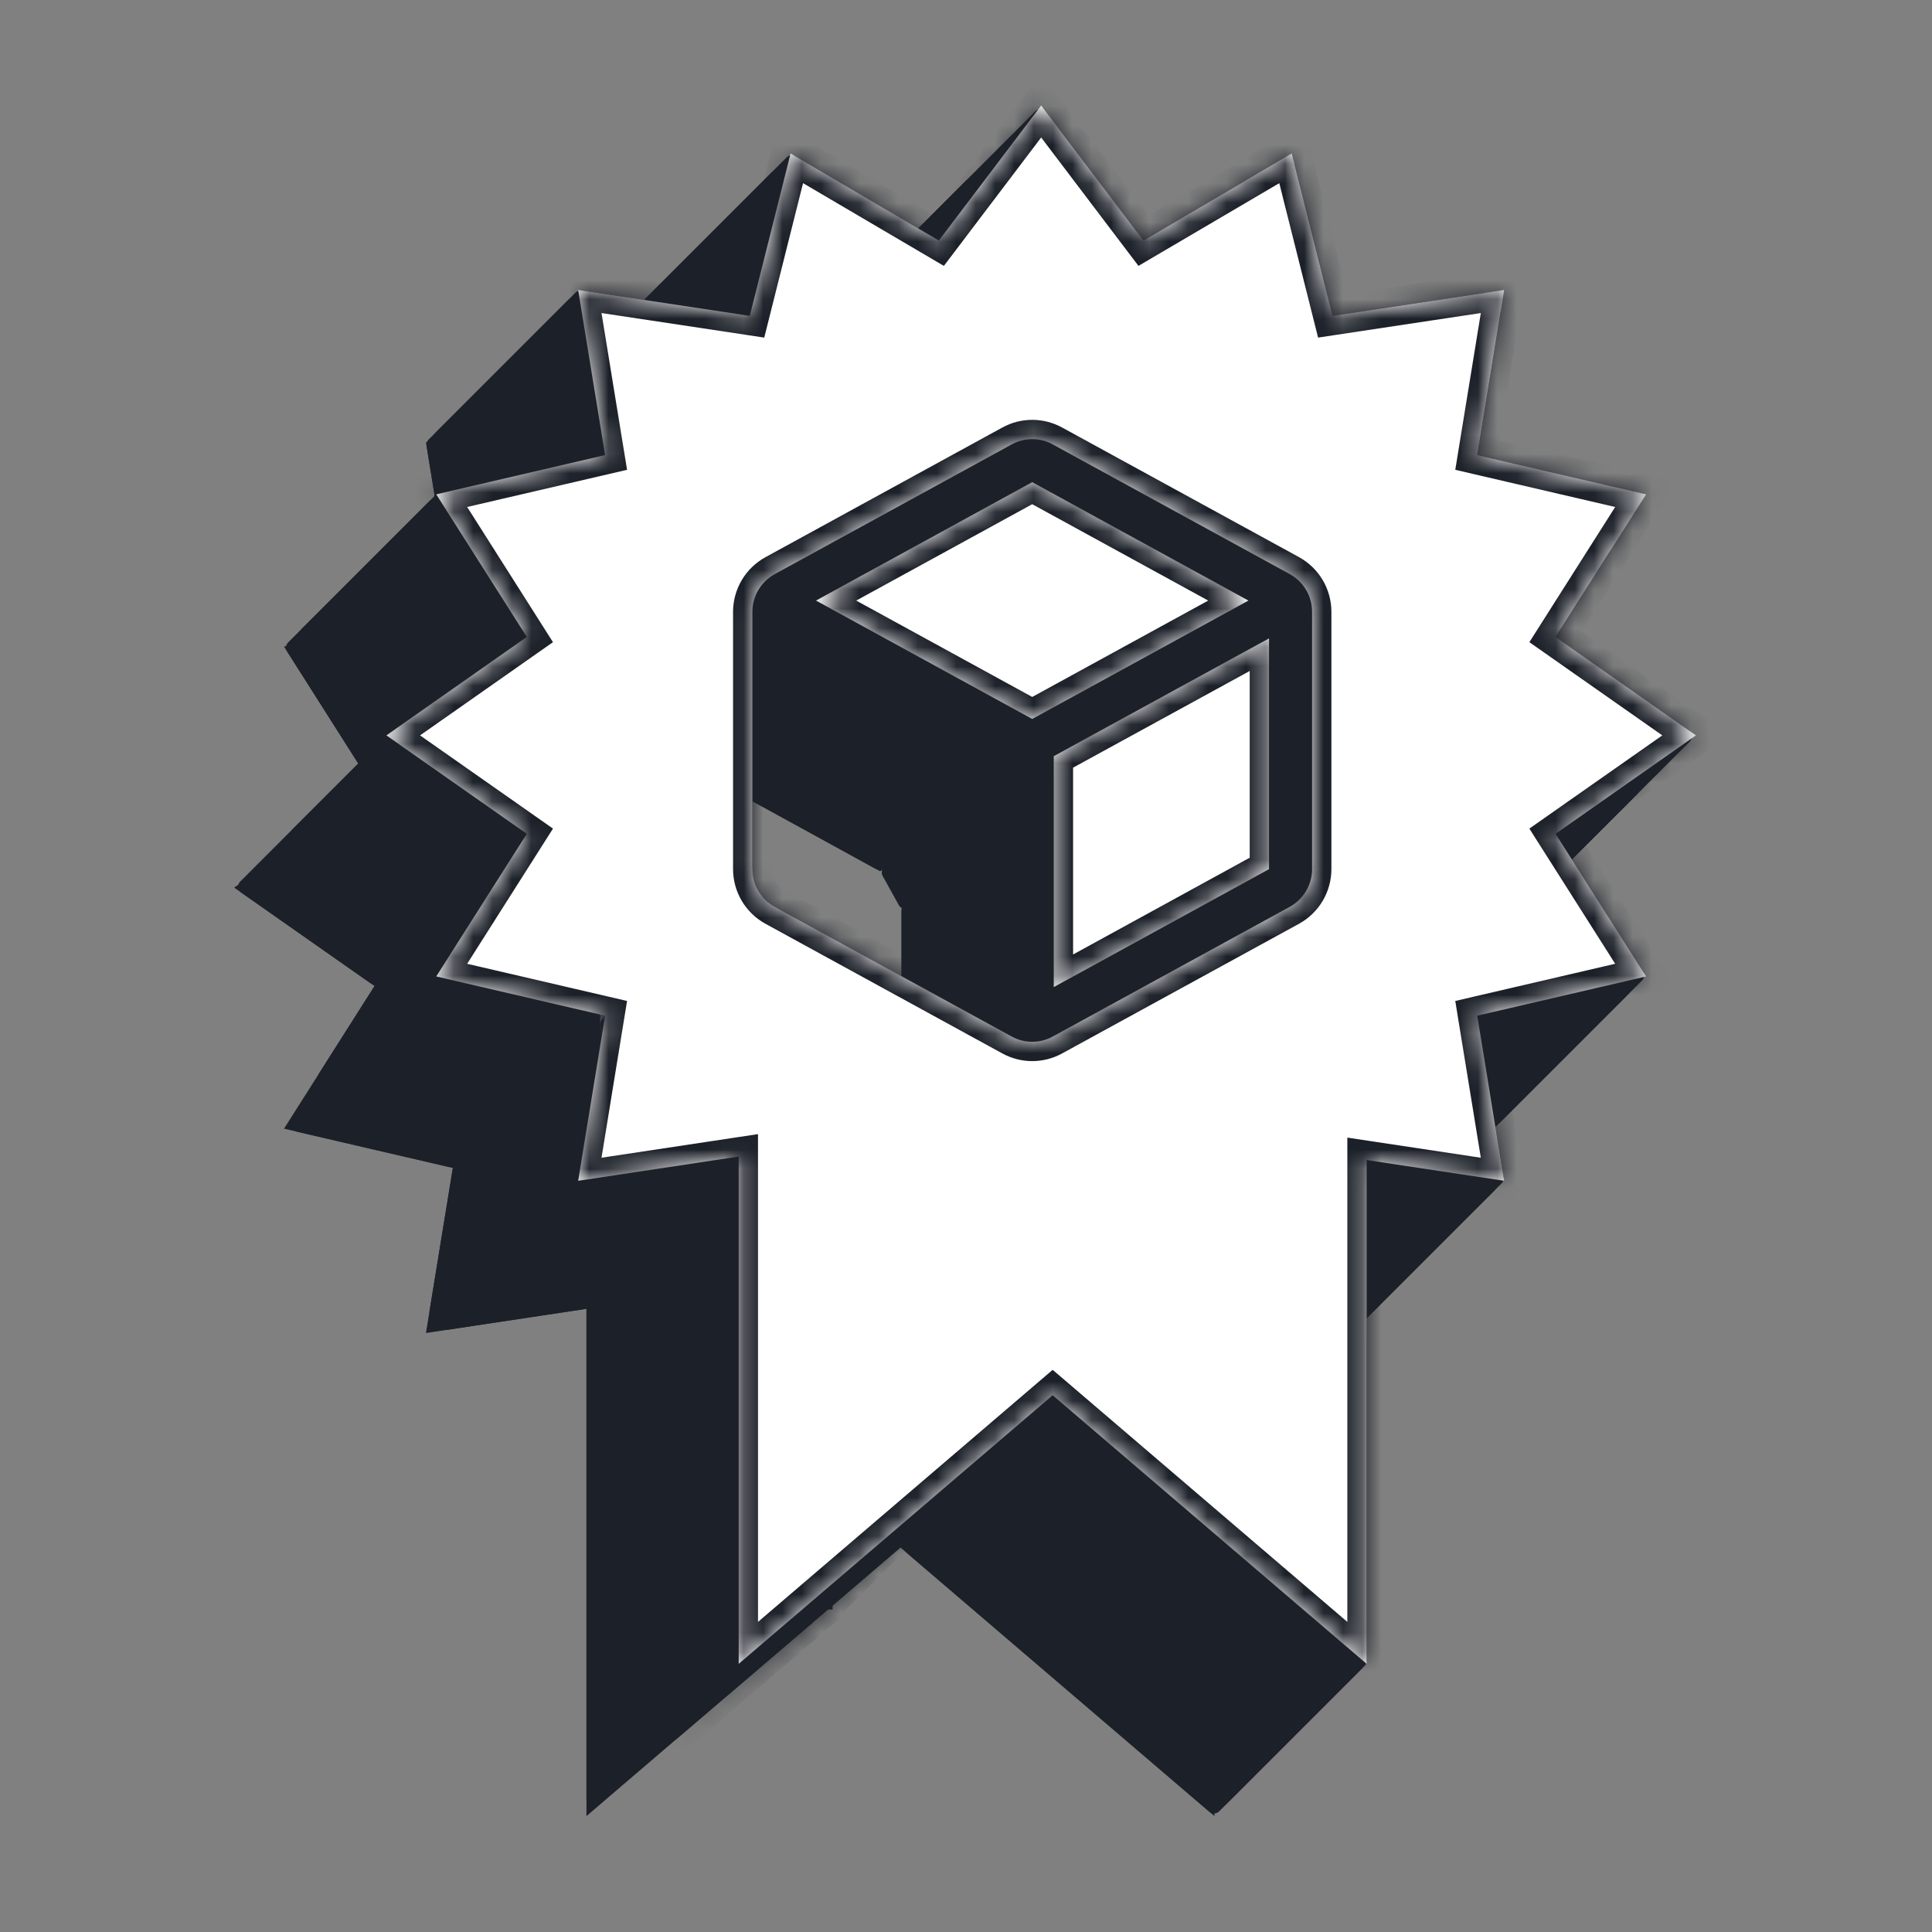
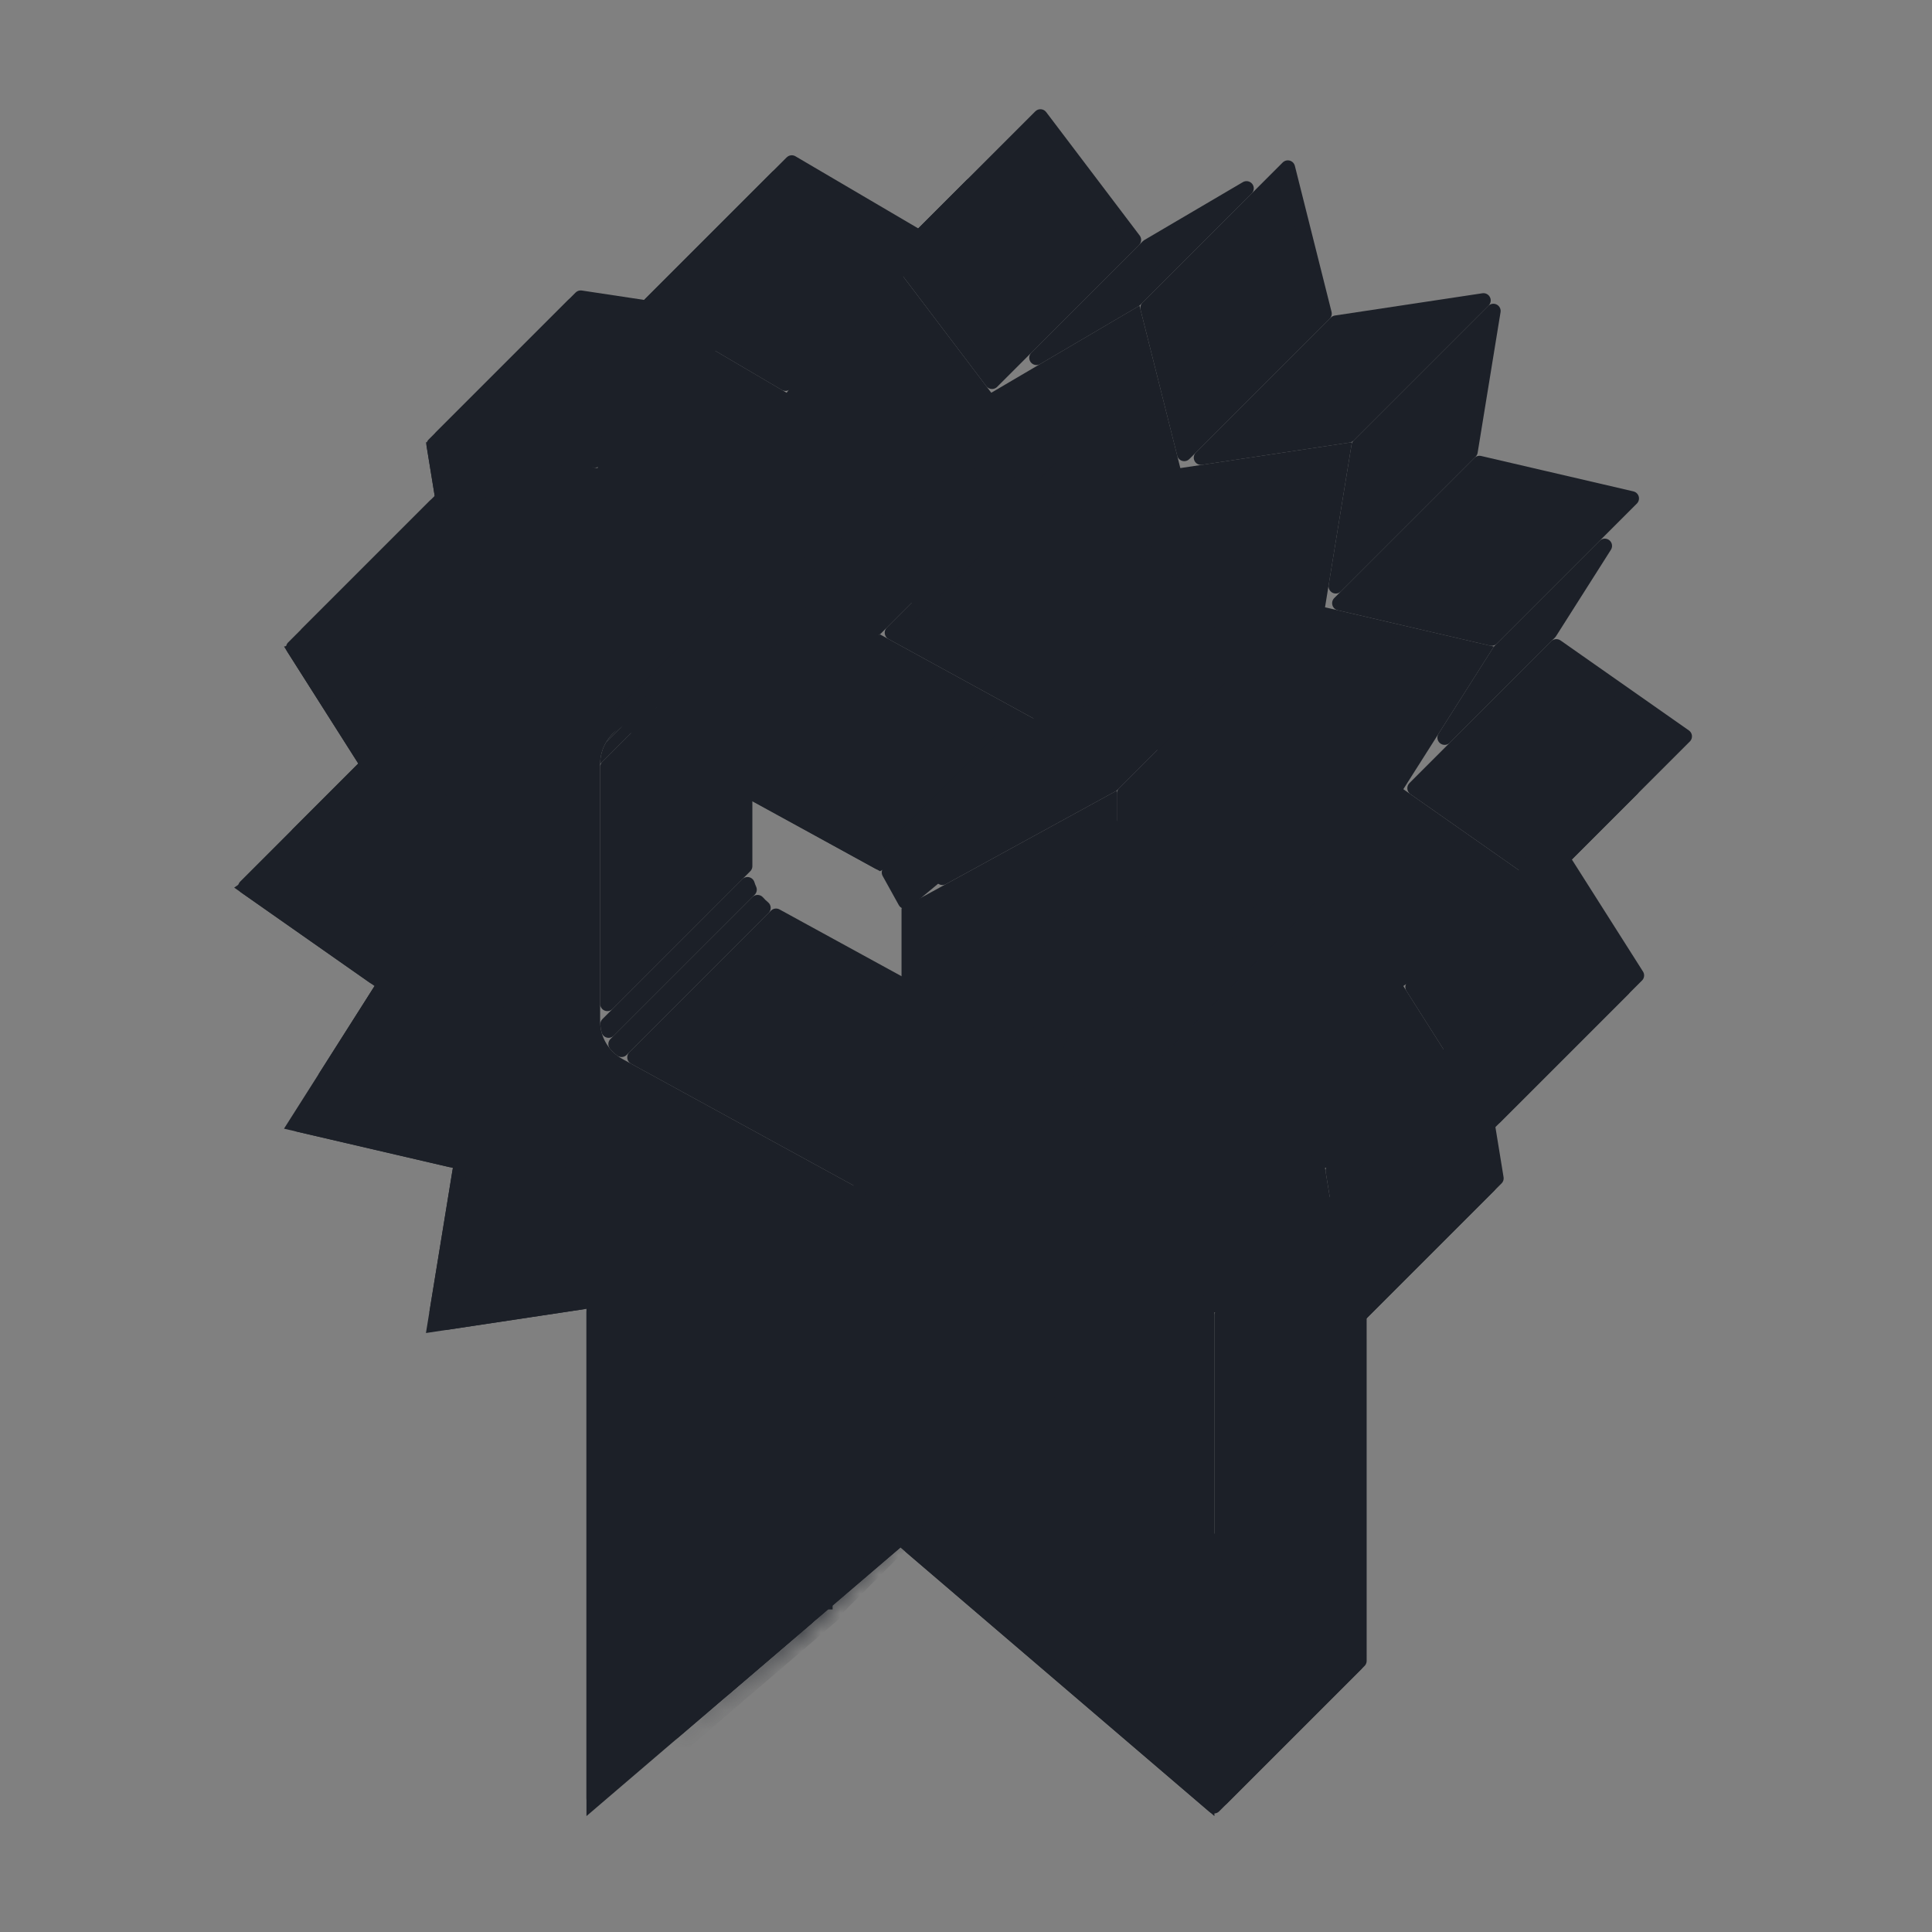
<svg xmlns="http://www.w3.org/2000/svg" width="100" height="100" viewBox="0 0 100 100" fill="none">
  <rect x="0" y="0" width="100" height="100" fill="#808080" stroke="none" />
  <path d="M60.409 39.547V39.547V52.867V52.867C60.408 53.334 60.282 53.791 60.044 54.192C59.932 54.379 59.799 54.55 59.646 54.703C59.472 54.877 59.273 55.026 59.055 55.145C59.055 55.145 59.055 55.145 59.055 55.145L46.8 61.854C46.8 61.854 46.799 61.854 46.799 61.854C46.416 62.066 45.986 62.177 45.549 62.177C45.111 62.177 44.682 62.066 44.299 61.855L60.409 39.547ZM60.409 39.547C60.409 39.08 60.283 38.621 60.045 38.22C59.807 37.818 59.465 37.488 59.055 37.264L46.8 30.558C46.8 30.558 46.799 30.558 46.799 30.558C46.416 30.346 45.986 30.235 45.549 30.235C45.111 30.235 44.681 30.346 44.298 30.558C44.298 30.558 44.298 30.558 44.298 30.558L32.042 37.267C31.824 37.386 31.625 37.535 31.451 37.709C31.299 37.862 31.165 38.033 31.053 38.22C30.815 38.621 30.689 39.078 30.688 39.545V39.545V52.867L30.688 52.867C30.689 53.334 30.815 53.791 31.053 54.192C31.292 54.592 31.633 54.922 32.042 55.145C32.042 55.145 32.042 55.145 32.042 55.145L44.298 61.854L60.409 39.547ZM51.009 20.555L51.21 20.821L51.498 20.652L58.739 16.398L60.73 24.32L60.813 24.65L61.149 24.599L69.523 23.336L68.213 31.373L68.156 31.719L68.498 31.799L76.723 33.711L72.32 40.647L72.128 40.949L72.421 41.155L79.249 45.943L72.421 50.73L72.128 50.936L72.32 51.238L76.723 58.174L68.498 60.086L68.156 60.166L68.213 60.512L69.523 68.549L62.914 67.552L62.483 67.487V67.923L62.483 93.186L46.85 79.812L46.607 79.604L46.363 79.812L46.363 79.812L46.362 79.813L46.361 79.814L46.355 79.819L46.323 79.847L46.121 80.019L44.745 81.196L42.72 82.928L42.72 82.928L42.72 82.929L42.72 82.929L42.719 82.929L42.718 82.93L42.717 82.931L42.709 82.938L42.709 82.938L42.625 83.01L42.399 83.203L41.779 83.734L34.695 89.793L34.142 90.266L31.258 92.734L30.73 93.186L30.73 67.743V67.308L30.299 67.373L22.5 68.549L23.81 60.512L23.866 60.166L23.525 60.086L15.3 58.174L19.703 51.238L19.895 50.936L19.602 50.73L12.774 45.943L19.602 41.155L19.895 40.949L19.703 40.647L15.3 33.711L23.525 31.799L23.866 31.719L23.81 31.373L22.5 23.336L30.874 24.599L31.21 24.65L31.293 24.32L33.284 16.398L40.526 20.652L40.813 20.821L41.014 20.555L46.011 13.96L51.009 20.555ZM45.549 44.666L35.138 38.965L45.549 33.264L55.959 38.965L45.549 44.666ZM47.038 47.242L57.431 41.554V52.644L47.038 58.338V47.242Z" fill="#1C2028" stroke="#1C2028" stroke-width="0.75" />
  <path d="M69.14 30.346L70.327 23.068L77.298 16.097L76.112 23.375L69.14 30.346Z" fill="#1C2028" stroke="#1C2028" stroke-width="0.75" stroke-linejoin="round" />
  <path d="M62.164 23.688L69.15 16.702L76.784 15.55L69.798 22.536L62.164 23.688Z" fill="#1C2028" stroke="#1C2028" stroke-width="0.75" stroke-linejoin="round" />
  <path d="M76.58 23.967L84.459 25.799L77.205 33.053L69.326 31.221L76.58 23.967Z" fill="#1C2028" stroke="#1C2028" stroke-width="0.75" stroke-linejoin="round" />
  <path d="M61.296 23.495L59.397 15.936L66.658 8.675L68.557 16.234L61.296 23.495Z" fill="#1C2028" stroke="#1C2028" stroke-width="0.75" stroke-linejoin="round" />
  <path d="M80.221 32.733L74.775 38.179L77.617 33.701L83.064 28.255L80.221 32.733Z" fill="#1C2028" stroke="#1C2028" stroke-width="0.75" stroke-linejoin="round" />
  <path d="M53.648 18.519L59.418 12.749L64.52 9.751L58.75 15.522L53.648 18.519Z" fill="#1C2028" stroke="#1C2028" stroke-width="0.75" stroke-linejoin="round" />
  <path d="M73.218 40.797L80.558 33.456L87.201 38.114L79.86 45.455L73.218 40.797Z" fill="#1C2028" stroke="#1C2028" stroke-width="0.75" stroke-linejoin="round" />
  <path d="M58.69 12.416L51.347 19.759L46.508 13.373L53.852 6.029L58.69 12.416Z" fill="#1C2028" stroke="#1C2028" stroke-width="0.75" stroke-linejoin="round" />
  <path d="M75.944 48.26L80.758 43.447L84.474 40.841L79.66 45.654L75.944 48.26Z" fill="#1C2028" stroke="#1C2028" stroke-width="0.75" stroke-linejoin="round" />
  <path d="M46.295 13.586L50.291 9.59L48.311 12.203L44.315 16.199L46.295 13.586Z" fill="#1C2028" stroke="#1C2028" stroke-width="0.75" stroke-linejoin="round" />
  <path d="M59.461 37.538L66.806 30.193C66.92 30.279 67.024 30.378 67.115 30.489L59.768 37.836C59.674 37.728 59.571 37.629 59.461 37.538Z" fill="#1C2028" stroke="#1C2028" stroke-width="0.75" stroke-linejoin="round" />
  <path d="M60.182 38.482L67.476 31.189C67.504 31.296 67.524 31.407 67.533 31.518L60.289 38.763C60.258 38.667 60.223 38.574 60.182 38.482Z" fill="#1C2028" stroke="#1C2028" stroke-width="0.75" stroke-linejoin="round" />
  <path d="M84.724 50.487L77.388 57.823L73.114 51.09L80.45 43.754L84.724 50.487Z" fill="#1C2028" stroke="#1C2028" stroke-width="0.75" stroke-linejoin="round" />
  <path d="M33.651 15.743L40.982 8.412L47.987 12.527L40.656 19.859L33.651 15.743Z" fill="#1C2028" stroke="#1C2028" stroke-width="0.75" stroke-linejoin="round" />
  <path d="M47.238 30.797L54.565 23.471L66.136 29.802L58.809 37.129L47.238 30.797Z" fill="#1C2028" stroke="#1C2028" stroke-width="0.75" stroke-linejoin="round" />
  <path d="M46.333 30.357L53.577 23.112C53.66 23.119 53.743 23.132 53.825 23.15L46.541 30.433C46.473 30.405 46.403 30.379 46.333 30.357Z" fill="#1C2028" stroke="#1C2028" stroke-width="0.75" stroke-linejoin="round" />
  <path d="M46.168 32.748L53.494 25.421L64 31.174L56.674 38.501L46.168 32.748Z" fill="#1C2028" stroke="#1C2028" stroke-width="0.75" stroke-linejoin="round" />
  <mask id="path-19-inside-1_8_17376" fill="white">
    <path d="M52.358 23.007C52.686 22.826 53.054 22.731 53.428 22.731L45.549 30.61C45.175 30.61 44.806 30.705 44.479 30.886L52.358 23.007Z" />
  </mask>
  <path d="M52.358 23.007C52.686 22.826 53.054 22.731 53.428 22.731L45.549 30.61C45.175 30.61 44.806 30.705 44.479 30.886L52.358 23.007Z" fill="#1C2028" />
  <path d="M53.428 22.731L53.958 23.262C54.173 23.047 54.237 22.724 54.121 22.444C54.005 22.164 53.731 21.981 53.428 21.981V22.731ZM52.358 23.007L51.995 22.351C51.934 22.385 51.877 22.427 51.828 22.477L52.358 23.007ZM44.479 30.886L43.949 30.356C43.684 30.62 43.655 31.038 43.88 31.337C44.104 31.636 44.515 31.723 44.842 31.543L44.479 30.886ZM45.549 30.61V31.36C45.748 31.36 45.938 31.281 46.079 31.141L45.549 30.61ZM53.428 21.981C52.927 21.981 52.434 22.108 51.995 22.351L52.721 23.663C52.937 23.544 53.181 23.481 53.428 23.481V21.981ZM51.828 22.477L43.949 30.356L45.009 31.416L52.888 23.537L51.828 22.477ZM44.842 31.543C45.058 31.423 45.301 31.36 45.549 31.36V29.86C45.048 29.86 44.555 29.987 44.116 30.23L44.842 31.543ZM46.079 31.141L53.958 23.262L52.897 22.201L45.018 30.08L46.079 31.141Z" fill="#1C2028" mask="url(#path-19-inside-1_8_17376)" />
  <path d="M60.409 39.702L67.538 32.573V44.832L60.409 51.961V39.702Z" fill="#1C2028" stroke="#1C2028" stroke-width="0.75" stroke-linejoin="round" />
  <path d="M69.776 59.789L76.652 52.913L84.009 51.203L77.133 58.078L69.776 59.789Z" fill="#1C2028" stroke="#1C2028" stroke-width="0.75" stroke-linejoin="round" />
  <path d="M33.381 16.013L40.227 9.166L38.471 16.157L31.624 23.004L33.381 16.013Z" fill="#1C2028" stroke="#1C2028" stroke-width="0.75" stroke-linejoin="round" />
  <path d="M58.181 51.961V41.077L65.31 33.948V44.832L58.181 51.961Z" fill="#1C2028" stroke="#1C2028" stroke-width="0.75" stroke-linejoin="round" />
  <path d="M46.014 45.158L53.655 37.517L62.502 32.672L56.487 38.687L46.851 46.668L46.014 45.158Z" fill="#1C2028" stroke="#1C2028" stroke-width="0.75" stroke-linejoin="round" />
  <path d="M48.778 45.434L54.769 39.444L63.569 34.628L57.578 40.618L48.778 45.434Z" fill="#1C2028" stroke="#1C2028" stroke-width="0.75" stroke-linejoin="round" />
  <mask id="path-27-inside-2_8_17376" fill="white">
    <path d="M67.914 44.987C67.913 45.386 67.805 45.778 67.601 46.121L59.722 54C59.926 53.657 60.034 53.265 60.035 52.866L67.914 44.987Z" />
  </mask>
  <path d="M67.914 44.987C67.913 45.386 67.805 45.778 67.601 46.121L59.722 54C59.926 53.657 60.034 53.265 60.035 52.866L67.914 44.987Z" fill="#1C2028" />
  <path d="M67.601 46.121L68.131 46.651C68.175 46.607 68.214 46.557 68.246 46.504L67.601 46.121ZM67.914 44.987L68.664 44.989C68.664 44.685 68.482 44.411 68.201 44.295C67.921 44.178 67.598 44.242 67.383 44.457L67.914 44.987ZM60.035 52.866L59.504 52.336C59.364 52.476 59.285 52.666 59.285 52.865L60.035 52.866ZM59.722 54L59.077 53.617C58.884 53.942 58.963 54.36 59.261 54.592C59.56 54.824 59.985 54.798 60.252 54.53L59.722 54ZM68.246 46.504C68.518 46.045 68.662 45.522 68.664 44.989L67.164 44.986C67.163 45.25 67.091 45.51 66.956 45.738L68.246 46.504ZM67.383 44.457L59.504 52.336L60.565 53.397L68.444 45.518L67.383 44.457ZM59.285 52.865C59.284 53.129 59.212 53.389 59.077 53.617L60.367 54.383C60.639 53.925 60.783 53.401 60.785 52.868L59.285 52.865ZM60.252 54.53L68.131 46.651L67.07 45.59L59.191 53.469L60.252 54.53Z" fill="#1C2028" mask="url(#path-27-inside-2_8_17376)" />
  <mask id="path-29-inside-3_8_17376" fill="white">
    <path d="M67.601 46.121C67.505 46.281 67.391 46.428 67.26 46.558L59.382 54.437C59.512 54.306 59.627 54.16 59.721 54L67.601 46.121Z" />
  </mask>
  <path d="M67.601 46.121C67.505 46.281 67.391 46.428 67.26 46.558L59.382 54.437C59.512 54.306 59.627 54.16 59.721 54L67.601 46.121Z" fill="#1C2028" />
  <path d="M59.117 54.172C59.117 54.172 59.117 54.172 59.117 54.172C59.117 54.172 59.117 54.172 59.117 54.172C59.116 54.172 59.116 54.172 59.116 54.172L59.646 54.703C59.646 54.703 59.646 54.702 59.647 54.702C59.647 54.702 59.647 54.702 59.647 54.702L59.117 54.172ZM67.26 46.558L66.73 46.028L66.73 46.028L67.26 46.558ZM67.601 46.121L68.245 46.504C68.439 46.179 68.359 45.761 68.061 45.529C67.762 45.296 67.338 45.323 67.07 45.59L67.601 46.121ZM59.721 54L59.191 53.469C59.147 53.514 59.109 53.563 59.077 53.617L59.721 54ZM59.382 54.437L58.852 53.906C58.559 54.199 58.559 54.674 58.852 54.967C59.145 55.26 59.62 55.26 59.912 54.967L59.382 54.437ZM67.79 47.089C67.965 46.914 68.118 46.718 68.245 46.504L66.956 45.737C66.893 45.844 66.817 45.941 66.73 46.028L67.79 47.089ZM67.07 45.59L59.191 53.469L60.252 54.53L68.131 46.651L67.07 45.59ZM59.077 53.617C59.014 53.723 58.938 53.82 58.852 53.906L59.913 54.967C60.087 54.792 60.239 54.596 60.366 54.383L59.077 53.617ZM59.912 54.967L67.79 47.089L66.73 46.028L58.852 53.906L59.912 54.967Z" fill="#1C2028" mask="url(#path-29-inside-3_8_17376)" />
  <path d="M70.228 68.214L68.984 60.581L76.21 53.355L77.454 60.988L70.228 68.214Z" fill="#1C2028" stroke="#1C2028" stroke-width="0.75" stroke-linejoin="round" />
  <mask id="path-32-inside-4_8_17376" fill="white">
    <path d="M67.261 46.558C67.112 46.707 66.942 46.835 66.755 46.937L58.876 54.816C59.062 54.714 59.233 54.586 59.382 54.437L67.261 46.558Z" />
  </mask>
  <path d="M67.261 46.558C67.112 46.707 66.942 46.835 66.755 46.937L58.876 54.816C59.062 54.714 59.233 54.586 59.382 54.437L67.261 46.558Z" fill="#1C2028" />
  <path d="M66.755 46.937L66.395 46.279C66.332 46.313 66.275 46.356 66.225 46.407L66.755 46.937ZM67.261 46.558L67.791 47.089C68.084 46.796 68.084 46.321 67.791 46.028C67.498 45.735 67.023 45.735 66.73 46.028L67.261 46.558ZM59.382 54.437L59.912 54.968L59.912 54.968L59.382 54.437ZM58.876 54.816L58.346 54.286C58.082 54.55 58.052 54.967 58.276 55.266C58.499 55.565 58.908 55.653 59.236 55.474L58.876 54.816ZM67.115 47.595C67.364 47.459 67.592 47.288 67.791 47.089L66.73 46.028C66.632 46.127 66.519 46.212 66.395 46.279L67.115 47.595ZM66.73 46.028L58.851 53.907L59.912 54.968L67.791 47.089L66.73 46.028ZM58.851 53.907C58.752 54.006 58.64 54.09 58.516 54.158L59.236 55.474C59.485 55.338 59.712 55.167 59.912 54.968L58.851 53.907ZM59.406 55.346L67.285 47.468L66.225 46.407L58.346 54.286L59.406 55.346Z" fill="#1C2028" mask="url(#path-32-inside-4_8_17376)" />
  <path d="M34.338 36.01L40.328 30.02L50.242 24.593L44.252 30.583L34.338 36.01Z" fill="#1C2028" stroke="#1C2028" stroke-width="0.75" stroke-linejoin="round" />
  <path d="M36.475 37.378L42.464 31.389L51.311 26.544L45.322 32.533L36.475 37.378Z" fill="#1C2028" stroke="#1C2028" stroke-width="0.75" stroke-linejoin="round" />
  <path d="M30.058 15.408L38.019 16.609L30.799 23.829L22.838 22.628L30.058 15.408Z" fill="#1C2028" stroke="#1C2028" stroke-width="0.75" stroke-linejoin="round" />
  <path d="M63.649 67.663L70.869 60.443L77.065 61.377L69.845 68.597L63.649 67.663Z" fill="#1C2028" stroke="#1C2028" stroke-width="0.75" stroke-linejoin="round" />
  <path d="M32.977 37.742L42.256 31.524L52.809 37.303L45.483 44.629L32.977 37.742Z" fill="#1C2028" stroke="#1C2028" stroke-width="0.75" stroke-linejoin="round" />
  <path d="M48.782 57.383L54.769 51.395L63.566 46.576L57.578 52.563L48.782 57.383Z" fill="#1C2028" stroke="#1C2028" stroke-width="0.75" stroke-linejoin="round" />
  <path d="M22.448 23.018L29.674 15.792L30.918 23.425L23.692 30.651L22.448 23.018Z" fill="#1C2028" stroke="#1C2028" stroke-width="0.75" stroke-linejoin="round" />
  <path d="M48.735 59.94L54.725 53.95L64.639 48.523L58.649 54.513L48.735 59.94Z" fill="#1C2028" stroke="#1C2028" stroke-width="0.75" stroke-linejoin="round" />
  <mask id="path-42-inside-5_8_17376" fill="white">
    <path d="M39.596 30.095C39.745 29.946 39.915 29.818 40.101 29.716L32.222 37.595C32.036 37.697 31.866 37.825 31.716 37.974L39.596 30.095Z" />
  </mask>
-   <path d="M39.596 30.095C39.745 29.946 39.915 29.818 40.101 29.716L32.222 37.595C32.036 37.697 31.866 37.825 31.716 37.974L39.596 30.095Z" fill="#1C2028" />
  <path d="M40.101 29.716L40.632 30.247C40.895 29.983 40.925 29.565 40.702 29.267C40.478 28.968 40.069 28.879 39.741 29.058L40.101 29.716ZM39.596 30.095L39.065 29.565L39.065 29.565L39.596 30.095ZM31.716 37.974L31.186 37.444C30.893 37.737 30.893 38.212 31.186 38.504C31.479 38.797 31.954 38.797 32.247 38.505L31.716 37.974ZM32.222 37.595L32.582 38.253C32.645 38.219 32.702 38.176 32.752 38.126L32.222 37.595ZM39.741 29.058C39.492 29.195 39.265 29.366 39.065 29.565L40.126 30.626C40.225 30.527 40.337 30.442 40.461 30.374L39.741 29.058ZM39.065 29.565L31.186 37.444L32.247 38.505L40.126 30.625L39.065 29.565ZM32.247 38.505C32.346 38.406 32.458 38.321 32.582 38.253L31.862 36.937C31.613 37.074 31.386 37.245 31.186 37.444L32.247 38.505ZM32.752 38.126L40.632 30.247L39.571 29.186L31.692 37.065L32.752 38.126Z" fill="#1C2028" mask="url(#path-42-inside-5_8_17376)" />
-   <path d="M47.038 47.175L54.167 40.045V50.937L47.038 58.066V47.175Z" fill="#1C2028" stroke="#1C2028" stroke-width="0.75" stroke-linejoin="round" />
  <mask id="path-45-inside-6_8_17376" fill="white">
    <path d="M39.255 30.533C39.35 30.373 39.464 30.227 39.594 30.096L31.716 37.974C31.586 38.105 31.471 38.252 31.376 38.412L39.255 30.533Z" />
  </mask>
  <path d="M39.255 30.533C39.35 30.373 39.464 30.227 39.594 30.096L31.716 37.974C31.586 38.105 31.471 38.252 31.376 38.412L39.255 30.533Z" fill="#1C2028" />
  <path d="M39.33 29.83C39.33 29.83 39.33 29.83 39.33 29.83C39.33 29.831 39.329 29.831 39.329 29.831L39.86 30.361C39.86 30.361 39.86 30.361 39.86 30.361C39.86 30.361 39.86 30.361 39.86 30.361C39.86 30.361 39.86 30.36 39.861 30.36L39.33 29.83ZM39.594 30.096L40.125 30.626C40.418 30.333 40.418 29.858 40.125 29.566C39.832 29.273 39.357 29.273 39.064 29.566L39.594 30.096ZM39.255 30.533L39.785 31.063C39.829 31.019 39.868 30.97 39.9 30.916L39.255 30.533ZM31.376 38.412L30.731 38.029C30.538 38.354 30.617 38.772 30.916 39.004C31.214 39.236 31.639 39.21 31.906 38.942L31.376 38.412ZM31.716 37.974L32.246 38.505L32.247 38.505L31.716 37.974ZM39.064 29.566C38.89 29.74 38.737 29.936 38.61 30.15L39.9 30.916C39.963 30.81 40.038 30.713 40.125 30.626L39.064 29.566ZM38.725 30.003L30.846 37.882L31.906 38.942L39.785 31.063L38.725 30.003ZM32.021 38.795C32.084 38.689 32.16 38.591 32.246 38.505L31.186 37.444C31.012 37.618 30.858 37.815 30.731 38.029L32.021 38.795ZM32.247 38.505L40.125 30.626L39.064 29.566L31.186 37.444L32.247 38.505Z" fill="#1C2028" mask="url(#path-45-inside-6_8_17376)" />
  <mask id="path-47-inside-7_8_17376" fill="white">
    <path d="M38.942 31.666C38.943 31.267 39.051 30.876 39.255 30.533L31.376 38.412C31.172 38.755 31.064 39.146 31.063 39.545L38.942 31.666Z" />
  </mask>
  <path d="M38.942 31.666C38.943 31.267 39.051 30.876 39.255 30.533L31.376 38.412C31.172 38.755 31.064 39.146 31.063 39.545L38.942 31.666Z" fill="#1C2028" />
-   <path d="M39.255 30.533L39.9 30.916C40.093 30.591 40.014 30.173 39.715 29.941C39.417 29.709 38.992 29.735 38.725 30.002L39.255 30.533ZM38.942 31.666L39.472 32.197C39.613 32.056 39.692 31.866 39.692 31.668L38.942 31.666ZM31.063 39.545L30.313 39.544C30.312 39.847 30.495 40.121 30.775 40.238C31.056 40.354 31.379 40.29 31.593 40.076L31.063 39.545ZM31.376 38.412L30.846 37.882C30.801 37.926 30.763 37.975 30.731 38.029L31.376 38.412ZM38.61 30.15C38.338 30.608 38.193 31.131 38.192 31.665L39.692 31.668C39.693 31.403 39.764 31.143 39.9 30.916L38.61 30.15ZM38.412 31.136L30.533 39.015L31.593 40.076L39.472 32.197L38.412 31.136ZM31.813 39.547C31.814 39.282 31.885 39.023 32.021 38.795L30.731 38.029C30.459 38.487 30.314 39.01 30.313 39.544L31.813 39.547ZM31.906 38.942L39.785 31.063L38.725 30.002L30.846 37.882L31.906 38.942Z" fill="#1C2028" mask="url(#path-47-inside-7_8_17376)" />
  <path d="M15.893 32.803L22.769 25.927L30.126 24.216L23.251 31.092L15.893 32.803Z" fill="#1C2028" stroke="#1C2028" stroke-width="0.75" stroke-linejoin="round" />
  <path d="M31.438 51.961V39.701L38.567 32.572V44.832L31.438 51.961Z" fill="#1C2028" stroke="#1C2028" stroke-width="0.75" stroke-linejoin="round" />
  <mask id="path-51-inside-8_8_17376" fill="white">
    <path d="M54.498 53.647C54.17 53.828 53.802 53.923 53.428 53.923L45.549 61.802C45.923 61.802 46.291 61.707 46.618 61.526L54.498 53.647Z" />
  </mask>
  <path d="M54.498 53.647C54.17 53.828 53.802 53.923 53.428 53.923L45.549 61.802C45.923 61.802 46.291 61.707 46.618 61.526L54.498 53.647Z" fill="#1C2028" />
  <path d="M53.428 53.923V53.173C53.229 53.173 53.038 53.252 52.898 53.392L53.428 53.923ZM54.498 53.647L55.028 54.177C55.292 53.913 55.322 53.494 55.097 53.196C54.872 52.897 54.462 52.809 54.135 52.99L54.498 53.647ZM46.618 61.526L46.981 62.182C47.043 62.148 47.099 62.106 47.149 62.056L46.618 61.526ZM45.549 61.802L45.018 61.271C44.804 61.486 44.74 61.808 44.856 62.089C44.972 62.369 45.245 62.552 45.549 62.552V61.802ZM53.428 54.673C53.929 54.673 54.422 54.545 54.86 54.303L54.135 52.99C53.918 53.11 53.675 53.173 53.428 53.173V54.673ZM53.967 53.116L46.088 60.995L47.149 62.056L55.028 54.177L53.967 53.116ZM46.256 60.869C46.039 60.989 45.796 61.052 45.549 61.052V62.552C46.05 62.552 46.543 62.425 46.981 62.182L46.256 60.869ZM46.079 62.332L53.958 54.453L52.898 53.392L45.018 61.271L46.079 62.332Z" fill="#1C2028" mask="url(#path-51-inside-8_8_17376)" />
  <path d="M45.152 61.383L52.435 54.1C52.504 54.128 52.574 54.154 52.644 54.176L45.399 61.421C45.316 61.414 45.233 61.401 45.152 61.383Z" fill="#1C2028" stroke="#1C2028" stroke-width="0.75" stroke-linejoin="round" />
  <path d="M63.233 93.094L63.233 68.078L70.362 60.949L70.363 85.965L63.233 93.094Z" fill="#1C2028" stroke="#1C2028" stroke-width="0.75" stroke-linejoin="round" />
  <path d="M32.841 54.728L40.168 47.401L51.739 53.735L44.413 61.062L32.841 54.728Z" fill="#1C2028" stroke="#1C2028" stroke-width="0.75" stroke-linejoin="round" />
  <path d="M15.178 33.518L22.514 26.183L26.788 32.916L19.452 40.251L15.178 33.518Z" fill="#1C2028" stroke="#1C2028" stroke-width="0.75" stroke-linejoin="round" />
  <path d="M38.796 46.049L31.502 53.343C31.473 53.236 31.454 53.126 31.445 53.015L38.689 45.77C38.719 45.865 38.755 45.958 38.796 46.049Z" fill="#1C2028" stroke="#1C2028" stroke-width="0.75" stroke-linejoin="round" />
  <path d="M31.863 54.042L39.211 46.696C39.304 46.803 39.406 46.902 39.516 46.992L32.171 54.337C32.057 54.251 31.954 54.152 31.863 54.042Z" fill="#1C2028" stroke="#1C2028" stroke-width="0.75" stroke-linejoin="round" />
  <path d="M15.428 43.165L20.242 38.352L23.958 35.746L19.144 40.559L15.428 43.165Z" fill="#1C2028" stroke="#1C2028" stroke-width="0.75" stroke-linejoin="round" />
  <path d="M47.159 80.076L54.506 72.728L70.186 86.142L62.839 93.489L47.159 80.076Z" fill="#1C2028" stroke="#1C2028" stroke-width="0.75" stroke-linejoin="round" />
  <path d="M12.701 45.892L20.042 38.551L26.685 43.209L19.344 50.55L12.701 45.892Z" fill="#1C2028" stroke="#1C2028" stroke-width="0.75" stroke-linejoin="round" />
  <path d="M19.681 51.273L25.128 45.827L22.285 50.304L16.839 55.751L19.681 51.273Z" fill="#1C2028" stroke="#1C2028" stroke-width="0.75" stroke-linejoin="round" />
  <path d="M15.443 58.207L22.697 50.953L30.576 52.785L23.322 60.039L15.443 58.207Z" fill="#1C2028" stroke="#1C2028" stroke-width="0.75" stroke-linejoin="round" />
  <path d="M23.791 60.631L30.762 53.66L29.576 60.938L22.605 67.909L23.791 60.631Z" fill="#1C2028" stroke="#1C2028" stroke-width="0.75" stroke-linejoin="round" />
  <path d="M23.118 68.456L30.104 61.47L37.163 60.405L30.177 67.391L23.118 68.456Z" fill="#1C2028" stroke="#1C2028" stroke-width="0.75" stroke-linejoin="round" />
  <path d="M42.022 83.526L43.073 82.474L47.403 78.77L46.352 79.822L42.022 83.526Z" fill="#1C2028" stroke="#1C2028" stroke-width="0.75" stroke-linejoin="round" />
  <mask id="path-67-inside-9_8_17376" fill="white">
    <path d="M42.818 82.199C52.521 73.899 51.298 74.945 49.901 76.14L42.022 84.019C43.637 82.638 42.861 83.302 42.022 84.019L42.022 84.019C40.948 84.938 38.816 86.762 34.939 90.078L42.818 82.199Z" />
  </mask>
  <path d="M42.818 82.199C52.521 73.899 51.298 74.945 49.901 76.14L42.022 84.019C43.637 82.638 42.861 83.302 42.022 84.019L42.022 84.019C40.948 84.938 38.816 86.762 34.939 90.078L42.818 82.199Z" fill="#1C2028" />
  <path d="M42.818 82.199L42.331 81.629C42.316 81.642 42.301 81.655 42.288 81.669L42.818 82.199ZM49.901 76.14L49.414 75.57C49.399 75.583 49.385 75.596 49.371 75.61L49.901 76.14ZM42.022 84.019L41.487 83.493C41.206 83.78 41.2 84.237 41.474 84.531C41.748 84.824 42.205 84.85 42.51 84.589L42.022 84.019ZM34.939 90.078L34.409 89.548C34.124 89.833 34.115 90.292 34.389 90.588C34.662 90.883 35.12 90.91 35.427 90.648L34.939 90.078ZM43.306 82.769C48.157 78.619 50.277 76.806 51.009 76.179C51.193 76.022 51.289 75.94 51.32 75.914C51.324 75.91 51.326 75.908 51.328 75.906C51.329 75.906 51.33 75.905 51.33 75.905C51.33 75.904 51.331 75.904 51.331 75.904C51.331 75.904 51.331 75.904 51.331 75.904C51.33 75.905 50.273 75.821 50.355 74.764C50.355 74.764 50.355 74.765 50.355 74.765C50.354 74.766 50.353 74.766 50.352 74.767C50.351 74.769 50.348 74.771 50.344 74.774C50.329 74.787 50.3 74.811 50.261 74.846C50.101 74.982 49.763 75.271 49.414 75.57L50.389 76.71C50.738 76.411 51.076 76.122 51.236 75.986C51.276 75.951 51.304 75.927 51.319 75.914C51.327 75.908 51.331 75.904 51.331 75.904C51.413 74.847 50.356 74.764 50.356 74.764C50.356 74.764 50.356 74.764 50.356 74.764C50.355 74.764 50.355 74.765 50.355 74.765C50.355 74.765 50.354 74.766 50.353 74.766C50.351 74.768 50.349 74.77 50.345 74.774C50.314 74.8 50.218 74.882 50.034 75.039C49.302 75.666 47.182 77.479 42.331 81.629L43.306 82.769ZM49.371 75.61L41.492 83.489L42.553 84.549L50.432 76.67L49.371 75.61ZM41.487 83.493L41.487 83.493L42.557 84.545L42.557 84.545L41.487 83.493ZM42.51 84.589C42.929 84.23 43.333 83.885 43.43 83.802C43.442 83.792 43.449 83.785 43.451 83.784C43.451 83.784 43.452 83.783 43.452 83.783C43.452 83.783 43.452 83.783 43.452 83.783C43.452 83.783 43.534 82.726 42.477 82.643C42.477 82.643 42.477 82.643 42.477 82.643C42.477 82.643 42.477 82.643 42.477 82.643C42.476 82.644 42.476 82.644 42.475 82.645C42.473 82.646 42.47 82.649 42.465 82.653C42.447 82.669 42.404 82.705 42.334 82.766C42.193 82.886 41.938 83.104 41.535 83.449L42.51 84.589C42.913 84.244 43.168 84.026 43.309 83.905C43.379 83.845 43.422 83.809 43.44 83.793C43.445 83.789 43.448 83.786 43.45 83.785C43.451 83.784 43.451 83.784 43.452 83.783C43.452 83.783 43.451 83.784 43.451 83.784C42.394 83.701 42.476 82.644 42.476 82.644C42.477 82.644 42.477 82.644 42.477 82.644C42.476 82.644 42.476 82.644 42.476 82.644C42.474 82.645 42.467 82.652 42.455 82.662C42.358 82.745 41.954 83.09 41.535 83.449L42.51 84.589ZM41.535 83.449C40.461 84.368 38.328 86.192 34.452 89.508L35.427 90.648C39.303 87.332 41.436 85.508 42.51 84.589L41.535 83.449ZM35.469 90.609L43.348 82.73L42.288 81.669L34.409 89.548L35.469 90.609Z" fill="#1C2028" mask="url(#path-67-inside-9_8_17376)" />
  <path d="M30.73 67.898L37.859 60.769L37.859 85.965L30.73 93.094L30.73 67.898Z" fill="#1C2028" stroke="#1C2028" stroke-width="0.75" stroke-linejoin="round" />
  <path d="M37.438 87.448L38.489 86.396L42.819 82.692L41.768 83.743L37.438 87.448Z" fill="#1C2028" stroke="#1C2028" stroke-width="0.75" stroke-linejoin="round" />
  <mask id="path-71-inside-10_8_17376" fill="white">
    <path fill-rule="evenodd" clip-rule="evenodd" d="M59.187 12.45L53.891 5.46L48.595 12.45L40.921 7.942L38.809 16.349L29.926 15.009L31.319 23.555L22.58 25.587L27.266 32.968L20 38.063L27.266 43.158L22.58 50.54L31.319 52.572L29.926 61.117L38.234 59.864V62.288L38.234 86.121L54.486 72.218L70.738 86.121L70.738 62.288V60.044L77.855 61.117L76.462 52.572L85.202 50.54L80.516 43.158L87.782 38.063L80.516 32.968L85.202 25.587L76.462 23.555L77.855 15.009L68.973 16.349L66.86 7.942L59.187 12.45ZM54.498 23.007L66.755 29.714C67.105 29.905 67.398 30.188 67.602 30.532C67.806 30.876 67.913 31.268 67.913 31.668V44.987C67.913 45.386 67.805 45.778 67.601 46.121C67.397 46.464 67.105 46.746 66.755 46.938L54.498 53.647C54.17 53.828 53.802 53.923 53.428 53.923C53.054 53.923 52.686 53.828 52.358 53.647L40.101 46.938C39.751 46.746 39.459 46.464 39.255 46.121C39.051 45.778 38.943 45.386 38.943 44.987V31.666C38.943 31.267 39.051 30.876 39.255 30.533C39.459 30.19 39.751 29.908 40.101 29.716L52.358 23.007C52.686 22.826 53.054 22.731 53.428 22.731C53.802 22.731 54.17 22.826 54.498 23.007ZM42.236 31.086L53.428 37.214L64.619 31.086L53.428 24.957L42.236 31.086ZM54.542 39.14V51.092L65.685 44.987V33.042L54.542 39.14Z" />
  </mask>
-   <path fill-rule="evenodd" clip-rule="evenodd" d="M59.187 12.45L53.891 5.46L48.595 12.45L40.921 7.942L38.809 16.349L29.926 15.009L31.319 23.555L22.58 25.587L27.266 32.968L20 38.063L27.266 43.158L22.58 50.54L31.319 52.572L29.926 61.117L38.234 59.864V62.288L38.234 86.121L54.486 72.218L70.738 86.121L70.738 62.288V60.044L77.855 61.117L76.462 52.572L85.202 50.54L80.516 43.158L87.782 38.063L80.516 32.968L85.202 25.587L76.462 23.555L77.855 15.009L68.973 16.349L66.86 7.942L59.187 12.45ZM54.498 23.007L66.755 29.714C67.105 29.905 67.398 30.188 67.602 30.532C67.806 30.876 67.913 31.268 67.913 31.668V44.987C67.913 45.386 67.805 45.778 67.601 46.121C67.397 46.464 67.105 46.746 66.755 46.938L54.498 53.647C54.17 53.828 53.802 53.923 53.428 53.923C53.054 53.923 52.686 53.828 52.358 53.647L40.101 46.938C39.751 46.746 39.459 46.464 39.255 46.121C39.051 45.778 38.943 45.386 38.943 44.987V31.666C38.943 31.267 39.051 30.876 39.255 30.533C39.459 30.19 39.751 29.908 40.101 29.716L52.358 23.007C52.686 22.826 53.054 22.731 53.428 22.731C53.802 22.731 54.17 22.826 54.498 23.007ZM42.236 31.086L53.428 37.214L64.619 31.086L53.428 24.957L42.236 31.086ZM54.542 39.14V51.092L65.685 44.987V33.042L54.542 39.14Z" fill="white" />
-   <path d="M53.891 5.46L54.688 4.856L53.891 3.804L53.094 4.856L53.891 5.46ZM59.187 12.45L58.39 13.054L58.927 13.762L59.693 13.312L59.187 12.45ZM48.595 12.45L48.088 13.312L48.855 13.762L49.392 13.054L48.595 12.45ZM40.921 7.942L41.428 7.08L40.277 6.403L39.951 7.698L40.921 7.942ZM38.809 16.349L38.66 17.338L39.557 17.474L39.779 16.593L38.809 16.349ZM29.926 15.009L30.075 14.021L28.718 13.816L28.939 15.17L29.926 15.009ZM31.319 23.555L31.546 24.529L32.457 24.317L32.306 23.394L31.319 23.555ZM22.58 25.587L22.353 24.613L20.98 24.932L21.735 26.122L22.58 25.587ZM27.266 32.968L27.84 33.787L28.622 33.239L28.11 32.433L27.266 32.968ZM20 38.063L19.426 37.245L18.258 38.063L19.426 38.882L20 38.063ZM27.266 43.158L28.11 43.694L28.622 42.888L27.84 42.339L27.266 43.158ZM22.58 50.54L21.735 50.004L20.98 51.195L22.353 51.514L22.58 50.54ZM31.319 52.572L32.306 52.733L32.457 51.81L31.546 51.598L31.319 52.572ZM29.926 61.117L28.939 60.957L28.718 62.311L30.075 62.106L29.926 61.117ZM38.234 59.864H39.234V58.702L38.085 58.875L38.234 59.864ZM38.234 62.288H37.234V62.288L38.234 62.288ZM38.234 86.121H37.234L37.234 88.292L38.884 86.881L38.234 86.121ZM54.486 72.218L55.136 71.458L54.486 70.902L53.836 71.458L54.486 72.218ZM70.738 86.121L70.088 86.881L71.738 88.292L71.738 86.121H70.738ZM70.738 62.288H69.738V62.288L70.738 62.288ZM70.738 60.044L70.887 59.055L69.738 58.882V60.044H70.738ZM77.855 61.117L77.706 62.106L79.063 62.311L78.842 60.957L77.855 61.117ZM76.462 52.572L76.236 51.598L75.325 51.81L75.475 52.733L76.462 52.572ZM85.202 50.54L85.428 51.514L86.802 51.195L86.046 50.004L85.202 50.54ZM80.516 43.158L79.942 42.339L79.16 42.888L79.671 43.694L80.516 43.158ZM87.782 38.063L88.356 38.882L89.523 38.063L88.356 37.245L87.782 38.063ZM80.516 32.968L79.671 32.433L79.16 33.239L79.942 33.787L80.516 32.968ZM85.202 25.587L86.046 26.122L86.802 24.932L85.428 24.613L85.202 25.587ZM76.462 23.555L75.475 23.394L75.325 24.317L76.236 24.529L76.462 23.555ZM77.855 15.009L78.842 15.17L79.063 13.816L77.706 14.021L77.855 15.009ZM68.973 16.349L68.003 16.593L68.224 17.474L69.122 17.338L68.973 16.349ZM66.86 7.942L67.83 7.698L67.505 6.403L66.354 7.08L66.86 7.942ZM66.755 29.714L66.275 30.591L66.275 30.591L66.755 29.714ZM54.498 23.007L54.014 23.882L54.018 23.884L54.498 23.007ZM67.602 30.532L68.462 30.022L68.462 30.022L67.602 30.532ZM67.913 31.668H68.913V31.667L67.913 31.668ZM67.913 44.987L68.913 44.99V44.987H67.913ZM67.601 46.121L66.741 45.61L66.741 45.61L67.601 46.121ZM66.755 46.938L66.275 46.06L66.275 46.06L66.755 46.938ZM54.498 53.647L54.017 52.77L54.014 52.772L54.498 53.647ZM52.358 53.647L52.842 52.772L52.838 52.77L52.358 53.647ZM40.101 46.938L40.581 46.06L40.581 46.06L40.101 46.938ZM39.255 46.121L38.396 46.632L38.396 46.632L39.255 46.121ZM38.943 44.987H37.943L37.943 44.99L38.943 44.987ZM38.943 31.666L37.943 31.664V31.666H38.943ZM39.255 30.533L38.396 30.022V30.022L39.255 30.533ZM40.101 29.716L40.581 30.594L40.581 30.594L40.101 29.716ZM52.358 23.007L52.838 23.884L52.842 23.882L52.358 23.007ZM53.428 37.214L52.948 38.091L53.428 38.354L53.908 38.091L53.428 37.214ZM42.236 31.086L41.756 30.209L40.154 31.086L41.756 31.963L42.236 31.086ZM64.619 31.086L65.1 31.963L66.701 31.086L65.1 30.209L64.619 31.086ZM53.428 24.957L53.908 24.08L53.428 23.817L52.948 24.08L53.428 24.957ZM54.542 51.092H53.542V52.78L55.023 51.969L54.542 51.092ZM54.542 39.14L54.062 38.263L53.542 38.548V39.14H54.542ZM65.685 44.987L66.165 45.864L66.685 45.58V44.987H65.685ZM65.685 33.042H66.685V31.355L65.205 32.165L65.685 33.042ZM53.094 6.064L58.39 13.054L59.984 11.846L54.688 4.856L53.094 6.064ZM49.392 13.054L54.688 6.064L53.094 4.856L47.798 11.846L49.392 13.054ZM40.415 8.804L48.088 13.312L49.101 11.588L41.428 7.08L40.415 8.804ZM39.779 16.593L41.891 8.185L39.951 7.698L37.839 16.106L39.779 16.593ZM29.777 15.998L38.66 17.338L38.958 15.361L30.075 14.021L29.777 15.998ZM32.306 23.394L30.913 14.848L28.939 15.17L30.332 23.715L32.306 23.394ZM22.806 26.561L31.546 24.529L31.093 22.581L22.353 24.613L22.806 26.561ZM28.11 32.433L23.424 25.051L21.735 26.122L26.422 33.505L28.11 32.433ZM20.574 38.882L27.84 33.787L26.692 32.15L19.426 37.245L20.574 38.882ZM27.84 42.339L20.574 37.245L19.426 38.882L26.692 43.977L27.84 42.339ZM23.424 51.076L28.11 43.694L26.422 42.622L21.735 50.004L23.424 51.076ZM31.546 51.598L22.806 49.566L22.353 51.514L31.093 53.546L31.546 51.598ZM30.913 61.278L32.306 52.733L30.332 52.411L28.939 60.957L30.913 61.278ZM38.085 58.875L29.777 60.129L30.075 62.106L38.383 60.853L38.085 58.875ZM39.234 62.288V59.864H37.234V62.288H39.234ZM39.234 86.121L39.234 62.288L37.234 62.288L37.234 86.121H39.234ZM53.836 71.458L37.584 85.361L38.884 86.881L55.136 72.978L53.836 71.458ZM71.388 85.361L55.136 71.458L53.836 72.978L70.088 86.881L71.388 85.361ZM69.738 62.288L69.738 86.121H71.738L71.738 62.288L69.738 62.288ZM69.738 60.044V62.288H71.738V60.044H69.738ZM78.004 60.129L70.887 59.055L70.588 61.032L77.706 62.106L78.004 60.129ZM75.475 52.733L76.868 61.278L78.842 60.957L77.449 52.411L75.475 52.733ZM84.975 49.566L76.236 51.598L76.689 53.546L85.428 51.514L84.975 49.566ZM79.671 43.694L84.358 51.076L86.046 50.004L81.36 42.622L79.671 43.694ZM87.208 37.245L79.942 42.339L81.09 43.977L88.356 38.882L87.208 37.245ZM79.942 33.787L87.208 38.882L88.356 37.245L81.09 32.15L79.942 33.787ZM84.358 25.051L79.671 32.433L81.36 33.505L86.046 26.122L84.358 25.051ZM76.236 24.529L84.975 26.561L85.428 24.613L76.689 22.581L76.236 24.529ZM76.868 14.848L75.475 23.394L77.449 23.715L78.842 15.17L76.868 14.848ZM69.122 17.338L78.004 15.998L77.706 14.021L68.823 15.361L69.122 17.338ZM65.89 8.185L68.003 16.593L69.942 16.106L67.83 7.698L65.89 8.185ZM59.693 13.312L67.367 8.804L66.354 7.08L58.68 11.588L59.693 13.312ZM67.235 28.836L54.978 22.13L54.018 23.884L66.275 30.591L67.235 28.836ZM68.462 30.022C68.166 29.524 67.743 29.114 67.235 28.836L66.275 30.591C66.468 30.697 66.629 30.852 66.742 31.042L68.462 30.022ZM68.913 31.667C68.913 31.088 68.757 30.52 68.462 30.022L66.742 31.042C66.854 31.232 66.913 31.448 66.913 31.668L68.913 31.667ZM68.913 44.987V31.668H66.913V44.987H68.913ZM68.46 46.632C68.756 46.135 68.912 45.568 68.913 44.99L66.913 44.985C66.913 45.205 66.853 45.421 66.741 45.61L68.46 46.632ZM67.235 47.815C67.742 47.537 68.165 47.129 68.46 46.632L66.741 45.61C66.629 45.799 66.468 45.955 66.275 46.06L67.235 47.815ZM54.978 54.524L67.235 47.815L66.275 46.06L54.017 52.77L54.978 54.524ZM53.428 54.923C53.971 54.923 54.506 54.785 54.981 54.522L54.014 52.772C53.835 52.871 53.633 52.923 53.428 52.923V54.923ZM51.875 54.522C52.35 54.785 52.885 54.923 53.428 54.923V52.923C53.223 52.923 53.021 52.871 52.842 52.772L51.875 54.522ZM39.621 47.815L51.878 54.524L52.838 52.77L40.581 46.06L39.621 47.815ZM38.396 46.632C38.691 47.129 39.114 47.537 39.621 47.815L40.581 46.06C40.388 45.955 40.227 45.799 40.115 45.61L38.396 46.632ZM37.943 44.99C37.944 45.568 38.1 46.135 38.396 46.632L40.115 45.61C40.002 45.421 39.943 45.205 39.943 44.985L37.943 44.99ZM37.943 31.666V44.987H39.943V31.666H37.943ZM38.396 30.022C38.1 30.519 37.944 31.086 37.943 31.664L39.943 31.669C39.943 31.449 40.002 31.233 40.115 31.044L38.396 30.022ZM39.621 28.839C39.114 29.117 38.691 29.525 38.396 30.022L40.115 31.044C40.227 30.855 40.388 30.699 40.581 30.594L39.621 28.839ZM51.878 22.13L39.621 28.839L40.581 30.594L52.838 23.884L51.878 22.13ZM53.428 21.731C52.885 21.731 52.35 21.869 51.875 22.132L52.842 23.882C53.021 23.783 53.223 23.731 53.428 23.731V21.731ZM54.981 22.132C54.506 21.869 53.971 21.731 53.428 21.731V23.731C53.633 23.731 53.835 23.783 54.014 23.882L54.981 22.132ZM53.908 36.337L42.717 30.209L41.756 31.963L52.948 38.091L53.908 36.337ZM64.139 30.209L52.948 36.337L53.908 38.091L65.1 31.963L64.139 30.209ZM52.948 25.834L64.139 31.963L65.1 30.209L53.908 24.08L52.948 25.834ZM42.717 31.963L53.908 25.834L52.948 24.08L41.756 30.209L42.717 31.963ZM55.542 51.092V39.14H53.542V51.092H55.542ZM65.204 44.111L54.062 50.215L55.023 51.969L66.165 45.864L65.204 44.111ZM64.685 33.042V44.987H66.685V33.042H64.685ZM55.022 40.018L66.165 33.92L65.205 32.165L54.062 38.263L55.022 40.018Z" fill="#1C2028" mask="url(#path-71-inside-10_8_17376)" />
</svg>